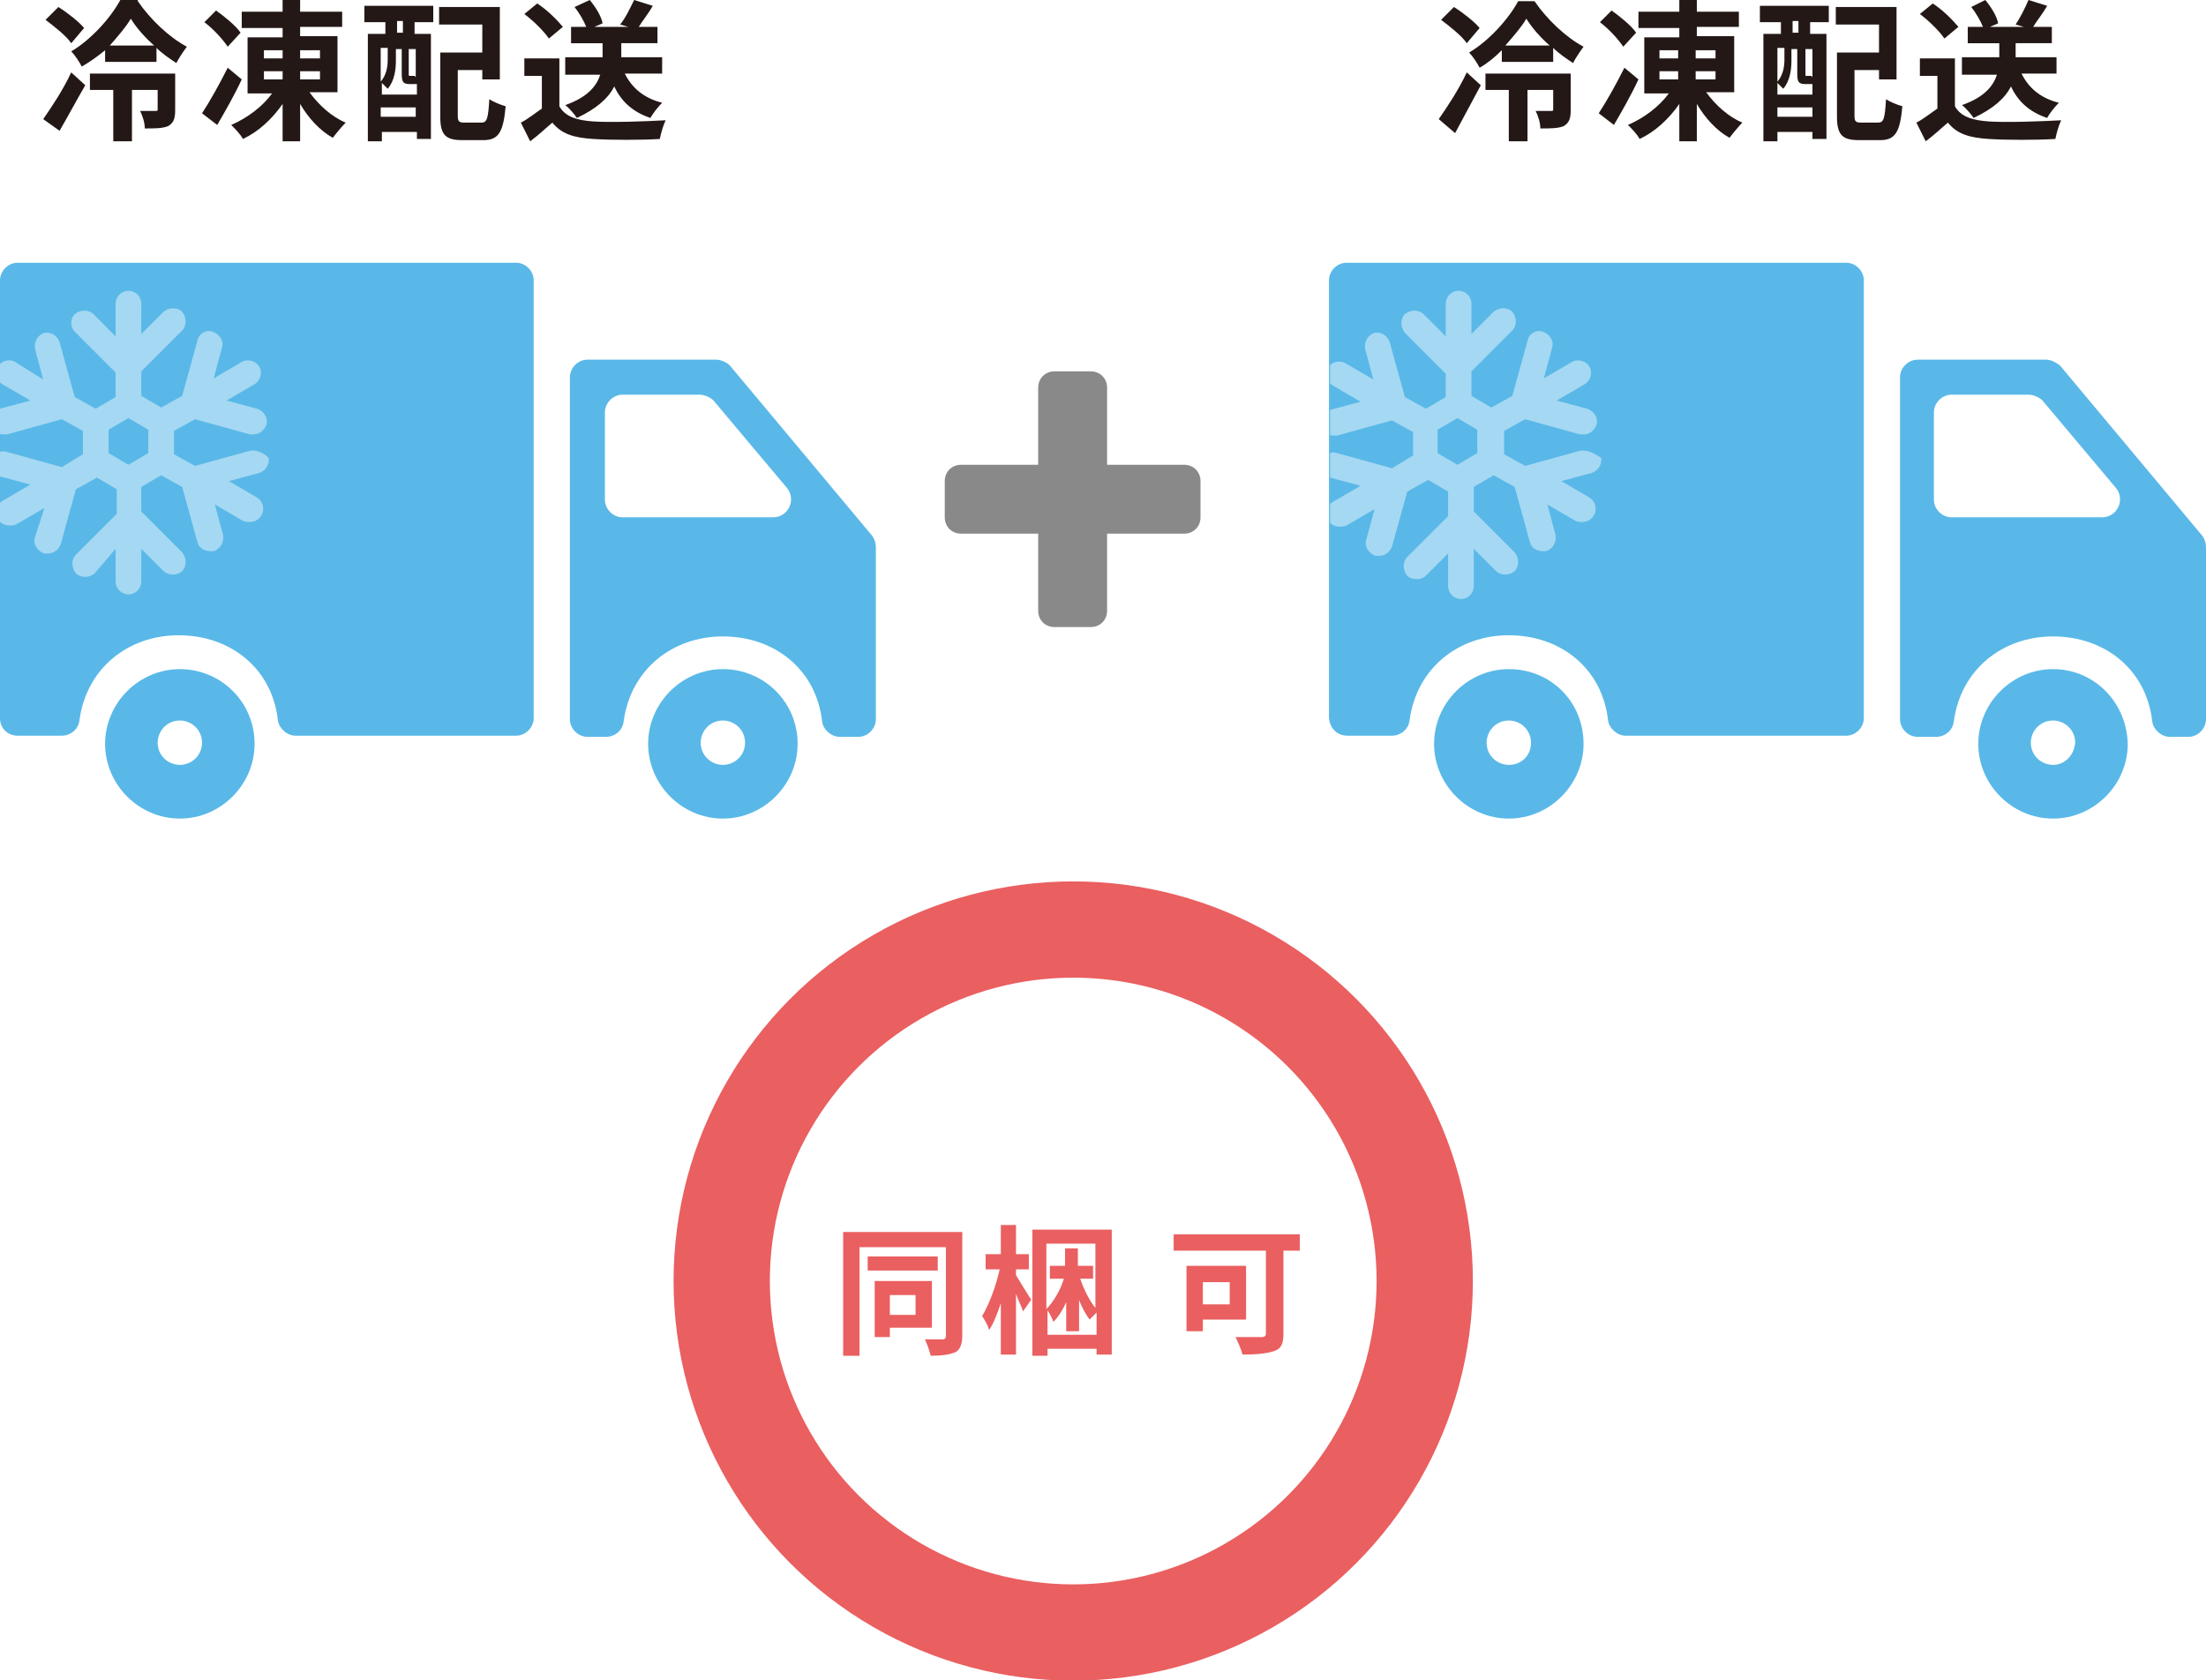
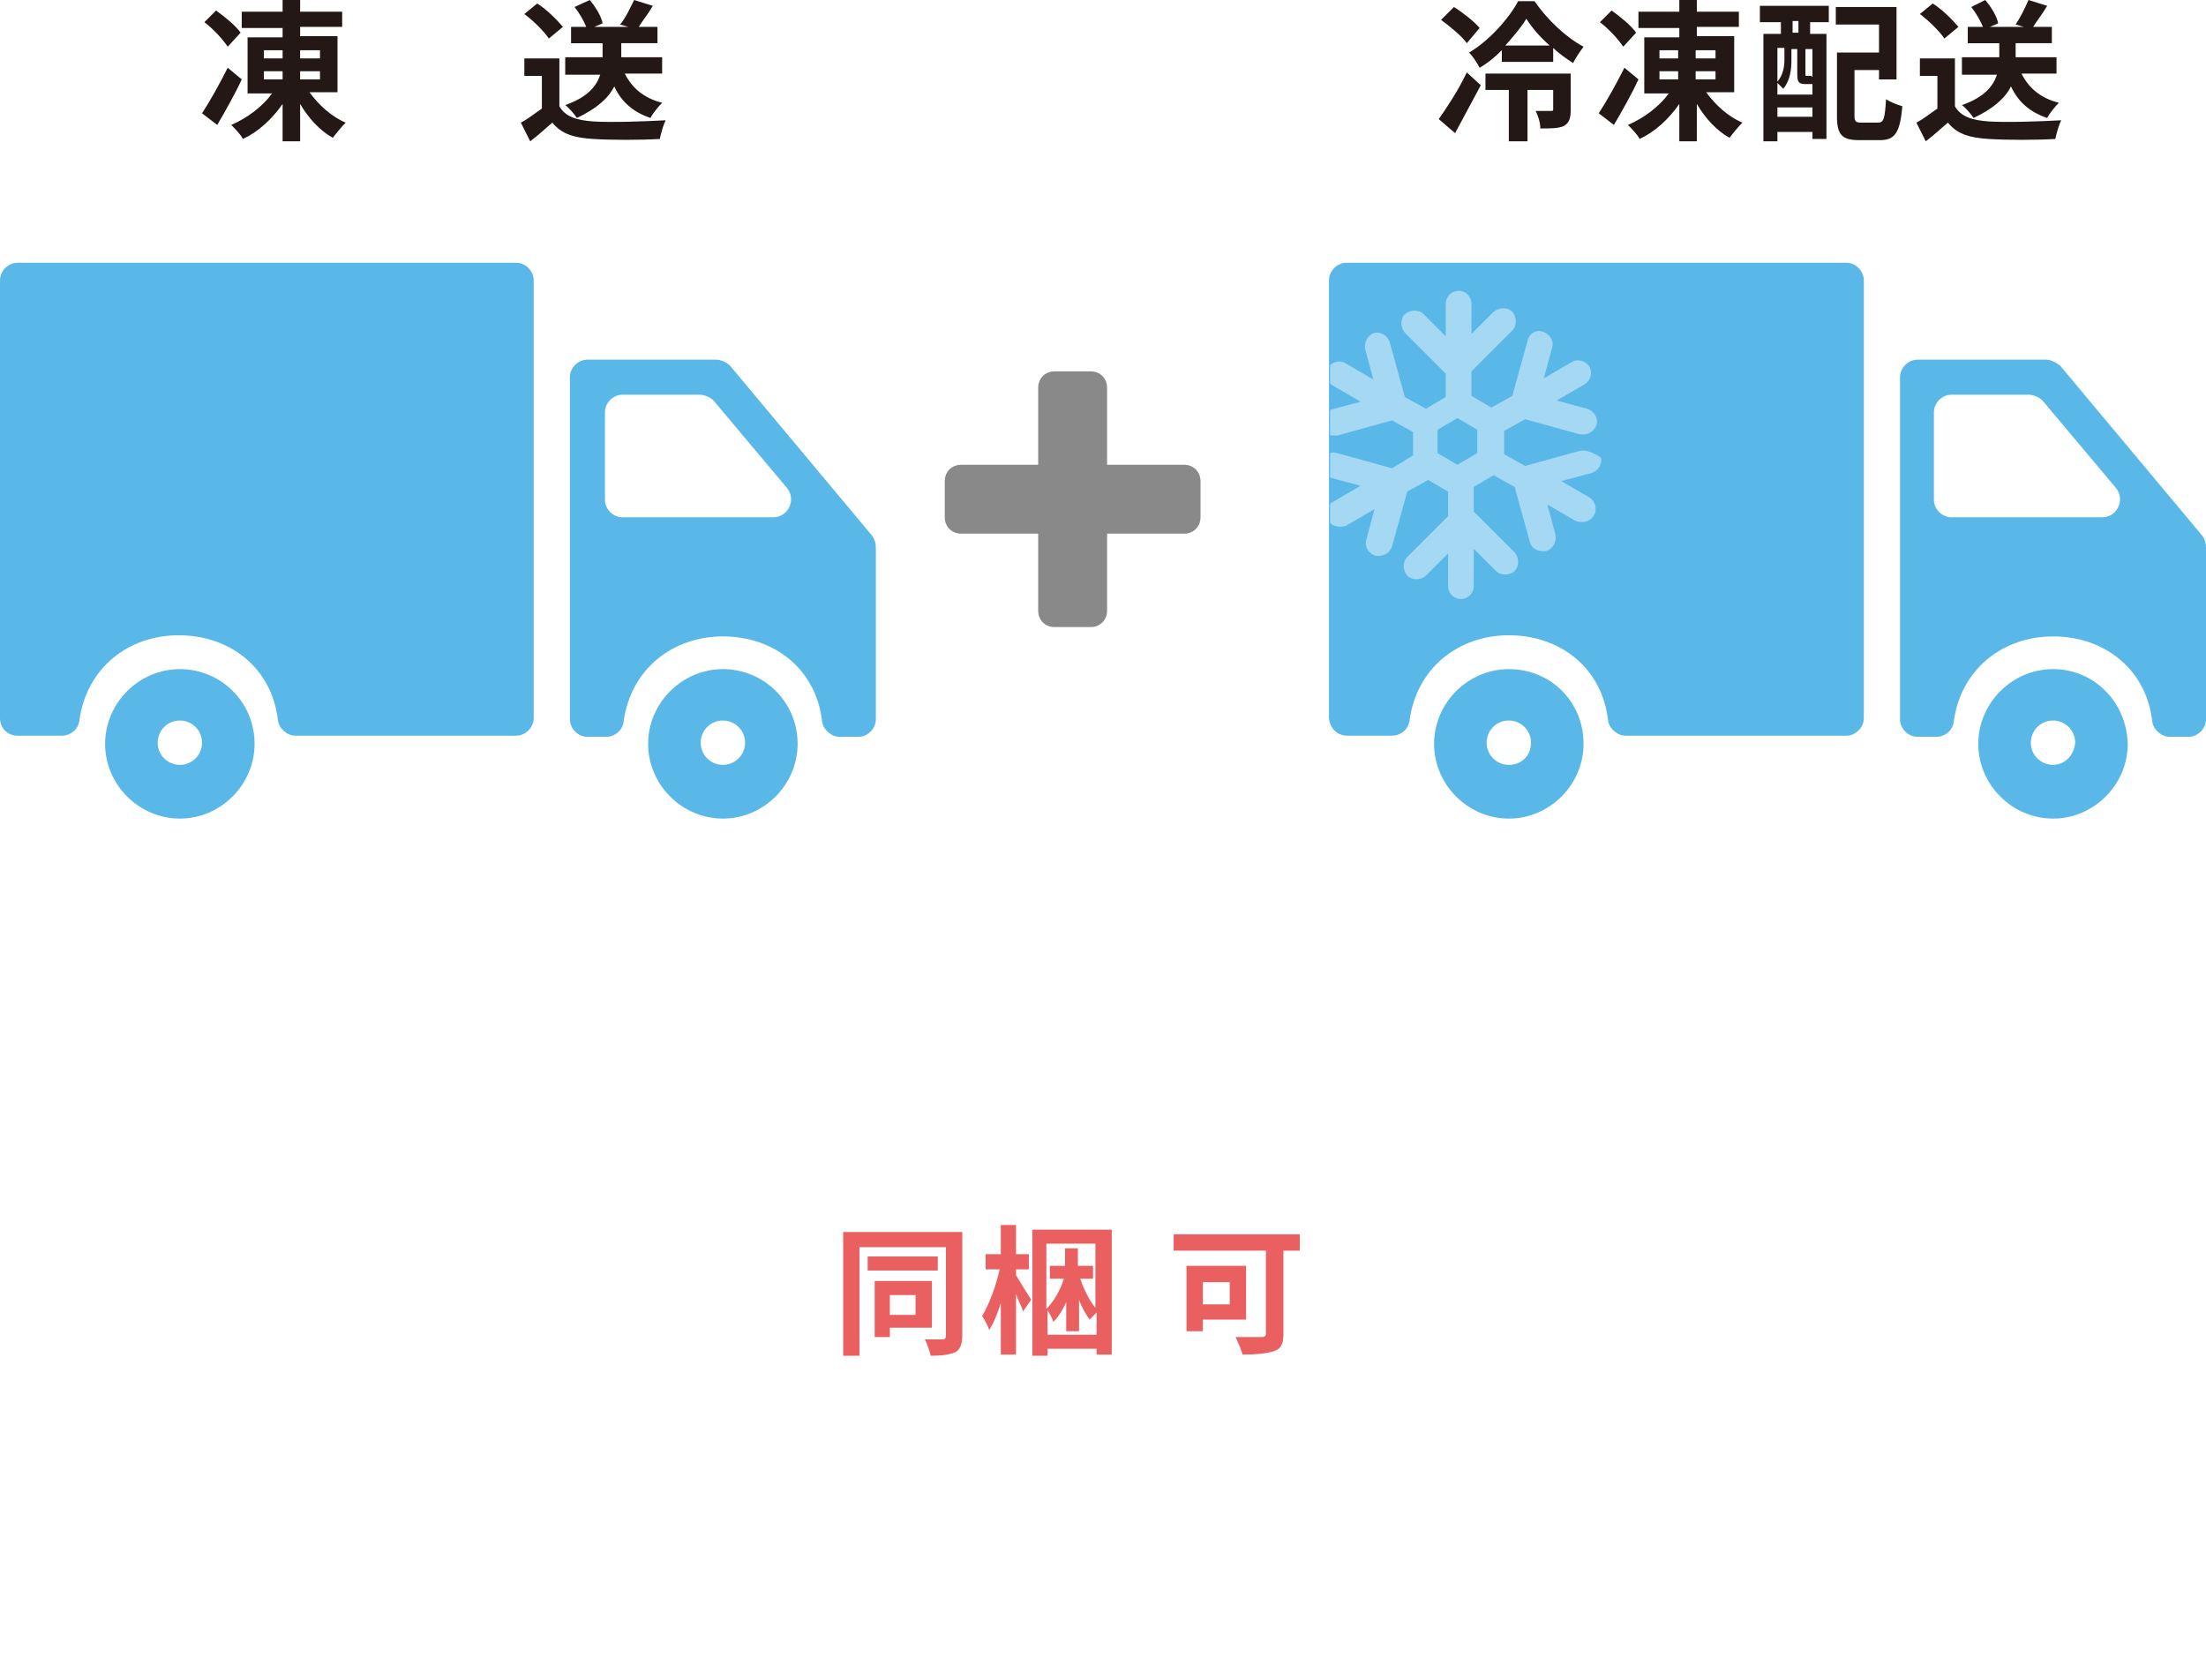
<svg xmlns="http://www.w3.org/2000/svg" xmlns:xlink="http://www.w3.org/1999/xlink" version="1.1" id="レイヤー_1" x="0px" y="0px" width="188.9px" height="143.9px" viewBox="0 0 188.9 143.9" style="enable-background:new 0 0 188.9 143.9;" xml:space="preserve">
  <style type="text/css">
	.st0{fill:#231815;}
	.st1{fill:#EA5F60;}
	.st2{fill:#59B8E8;}
	.st3{fill:#898989;}
	.st4{fill:none;stroke:#EA5F60;stroke-width:8.244;stroke-miterlimit:10;}
	.st5{clip-path:url(#SVGID_2_);}
	.st6{fill:#A5D8F2;}
	.st7{clip-path:url(#SVGID_4_);}
	.st8{display:none;}
	.st9{display:inline;}
	.st10{fill:#F8A12D;}
	.st11{display:inline;fill:none;stroke:#EA5F60;stroke-width:8.244;stroke-miterlimit:10;}
	.st12{display:inline;fill:none;stroke:#F8A12D;stroke-width:8.588;stroke-miterlimit:10;}
	.st13{fill:#F8427E;}
	.st14{fill:none;stroke:#FFFFFF;stroke-width:4.535;stroke-linecap:round;stroke-linejoin:round;stroke-miterlimit:10;}
	.st15{clip-path:url(#SVGID_6_);}
</style>
  <g>
    <g>
      <g>
-         <path class="st0" d="M3.7,10.2c0.7-1,1.7-2.5,2.4-4l1.2,1.1C6.6,8.5,5.8,10,5.1,11.2L3.7,10.2z M6.1,3.7c-0.4-0.6-1.4-1.4-2.2-2     L5,0.6c0.8,0.5,1.8,1.3,2.2,1.8L6.1,3.7z M11.8,0.1c1.1,1.6,2.7,3.1,4.2,3.9c-0.3,0.4-0.7,1-0.9,1.4c-0.6-0.4-1.2-0.8-1.7-1.3     v1.2H9v-1C8.4,4.8,7.7,5.3,7,5.7c-0.2-0.4-0.6-1-0.9-1.3c1.7-1,3.4-2.9,4.2-4.4H11.8z M15,9.4c0,0.7-0.1,1.1-0.6,1.4     c-0.5,0.2-1.1,0.2-2,0.2c0-0.5-0.2-1.1-0.4-1.5c0.5,0,1.1,0,1.3,0c0.2,0,0.2,0,0.2-0.2V7.7h-2.2v4.4H9.7V7.7h-2V6.3H15V9.4z      M13.2,3.9c-0.8-0.7-1.5-1.5-2-2.3c-0.4,0.7-1.1,1.5-1.8,2.3H13.2z" />
        <path class="st0" d="M20.7,6.8c-0.6,1.3-1.4,2.7-2.1,3.9l-1.3-1c0.6-0.9,1.5-2.5,2.2-3.9L20.7,6.8z M19.5,4     c-0.4-0.6-1.2-1.5-2-2.1l1-1c0.7,0.5,1.7,1.3,2.1,1.9L19.5,4z M26.5,7.9c0.8,1.1,1.9,2.1,3.1,2.6c-0.3,0.3-0.8,0.9-1.1,1.3     c-1.1-0.6-2.1-1.7-2.8-2.9v3.2h-1.5V8.9c-0.9,1.3-2.1,2.4-3.4,3c-0.2-0.4-0.7-0.9-1-1.2c1.4-0.6,2.7-1.6,3.5-2.7h-2.1V3.2h3V2.4     h-3.5V1h3.5V0h1.5v1h3.6v1.3h-3.6v0.8h3.2v4.8H26.5z M22.6,5h1.6V4.3h-1.6V5z M22.6,6.8h1.6V6.1h-1.6V6.8z M25.7,4.3V5h1.7V4.3     H25.7z M27.4,6.1h-1.7v0.7h1.7V6.1z" />
-         <path class="st0" d="M31.2,0.5h5.9v1.4h-1.6v1h1.4v9h-1.2v-0.6h-3v0.8h-1.2V2.9H33v-1h-1.8L31.2,0.5z M35.1,7.2     c-0.6,0-0.7-0.2-0.7-0.9V4.2h-0.5v1c0,0.7-0.1,1.7-0.7,2.4c-0.1-0.1-0.4-0.4-0.5-0.5v1h3V7.2c0,0-0.1,0-0.1,0H35.1z M32.6,4.2V7     c0.5-0.6,0.6-1.3,0.6-1.9v-1H32.6z M35.6,10V9.2h-3V10H35.6z M34.5,1.8H34v1h0.5V1.8z M35.6,4.2h-0.6v2.1c0,0.2,0,0.2,0.1,0.2     h0.2c0.1,0,0.1,0,0.2,0c0,0,0,0,0.1,0.1V4.2z M41.2,10.5c0.5,0,0.6-0.3,0.7-2c0.3,0.2,1,0.5,1.4,0.6c-0.2,2.2-0.6,2.9-1.9,2.9     h-1.8c-1.4,0-1.9-0.4-1.9-2V4.5h3.6V2.1h-3.7V0.6h5.2v6.2h-1.5V6h-2.1v3.9c0,0.5,0.1,0.6,0.6,0.6H41.2z" />
        <path class="st0" d="M47.9,9.1c0.5,0.9,1.5,1.2,2.9,1.3c1.5,0.1,4.4,0,6.2-0.1c-0.2,0.4-0.4,1.1-0.5,1.6c-1.6,0.1-4.2,0.1-5.7,0     c-1.6-0.1-2.7-0.4-3.5-1.4c-0.6,0.5-1.1,1-1.9,1.6l-0.8-1.6c0.6-0.3,1.2-0.8,1.8-1.2V6.5h-1.5V5h3V9.1z M47,3.3     c-0.4-0.6-1.3-1.5-2.1-2.1L46,0.3c0.8,0.5,1.7,1.4,2.2,2L47,3.3z M53.5,6.3c0.6,1.2,1.6,2.1,3.2,2.5c-0.3,0.3-0.8,0.9-1,1.3     c-1.5-0.5-2.5-1.4-3.1-2.7c-0.5,1-1.5,1.9-3.2,2.7c-0.2-0.3-0.7-0.9-1-1.1c2-0.7,2.7-1.7,3-2.6h-3V4.9h3.2V3.7h-2.7V2.3h1.3     c-0.2-0.5-0.6-1.2-1-1.7L50.5,0c0.5,0.6,1,1.4,1.1,2l-0.7,0.3h2.9l-0.7-0.2C53.6,1.5,54,0.6,54.3,0l1.6,0.5     c-0.4,0.7-0.9,1.3-1.2,1.8h1.6v1.4h-3.1v1.2h3.5v1.4H53.5z" />
      </g>
    </g>
    <g>
      <path class="st1" d="M82.4,114.4c0,0.7-0.2,1.2-0.6,1.4c-0.5,0.2-1.1,0.3-2.1,0.3c-0.1-0.4-0.3-1-0.5-1.4c0.6,0,1.3,0,1.5,0    c0.2,0,0.3-0.1,0.3-0.3v-7.6h-7.4v9.3h-1.4v-10.6h10.2V114.4z M80.3,108.8h-6v-1.2h6V108.8z M76.2,113.7v0.8h-1.3v-4.8h4.9v4H76.2    z M76.2,110.9v1.7h2.2v-1.7H76.2z" />
      <path class="st1" d="M87,109.2c0.3,0.5,1.1,1.8,1.3,2.1l-0.7,1c-0.1-0.4-0.4-0.9-0.6-1.5v5.2h-1.3v-4.4c-0.3,0.9-0.6,1.7-1,2.3    c-0.1-0.4-0.4-0.9-0.6-1.2c0.6-1,1.2-2.6,1.5-4h-1.2v-1.3h1.3v-2.5H87v2.5h1.1v1.3H87V109.2z M95.2,105.3V116h-1.3v-0.5h-4.2v0.6    h-1.3v-10.8H95.2z M89.6,106.5v5.6c0.6-0.6,1.2-1.6,1.5-2.6h-1.2v-1.1h1.3v-1.5h1.1v1.5h1.3v1.1h-1.1c0.3,0.9,0.8,1.9,1.3,2.5    v-5.5H89.6z M93.9,114.2v-1.8c-0.2,0.2-0.4,0.4-0.6,0.6c-0.3-0.4-0.7-1.1-0.9-1.7v2.7h-1.1v-2.5c-0.3,0.7-0.7,1.3-1.1,1.7    c-0.1-0.3-0.3-0.7-0.5-1v2.1H93.9z" />
      <path class="st1" d="M111.3,107.1h-1.4v7.1c0,0.9-0.2,1.3-0.8,1.5c-0.6,0.2-1.5,0.3-2.7,0.3c-0.1-0.4-0.4-1.1-0.6-1.5    c0.9,0,1.9,0,2.2,0c0.3,0,0.4-0.1,0.4-0.3v-7.1h-7.9v-1.4h10.8V107.1z M103,113.1v0.9h-1.4v-5.6h5.1v4.6H103z M103,109.8v1.9h2.3    v-1.9H103z" />
    </g>
    <g>
      <g>
        <path class="st0" d="M123.2,10.2c0.7-1,1.7-2.5,2.4-4l1.2,1.1c-0.7,1.3-1.5,2.8-2.2,4.1L123.2,10.2z M125.6,3.7     c-0.4-0.6-1.4-1.4-2.2-2l1.1-1.1c0.8,0.5,1.8,1.3,2.2,1.8L125.6,3.7z M131.4,0.1c1.1,1.6,2.7,3.1,4.2,3.9c-0.3,0.4-0.7,1-0.9,1.4     c-0.6-0.4-1.2-0.8-1.7-1.3v1.2h-4.4v-1c-0.6,0.6-1.2,1.1-1.9,1.5c-0.2-0.4-0.6-1-0.9-1.3c1.7-1,3.4-2.9,4.2-4.4H131.4z      M134.5,9.4c0,0.7-0.1,1.1-0.6,1.4c-0.5,0.2-1.1,0.2-2,0.2c0-0.5-0.2-1.1-0.4-1.5c0.5,0,1.1,0,1.3,0c0.2,0,0.2,0,0.2-0.2V7.7     h-2.2v4.4h-1.6V7.7h-2V6.3h7.3V9.4z M132.7,3.9c-0.8-0.7-1.5-1.5-2-2.3c-0.4,0.7-1.1,1.5-1.8,2.3H132.7z" />
        <path class="st0" d="M140.3,6.8c-0.6,1.3-1.4,2.7-2.1,3.9l-1.3-1c0.6-0.9,1.5-2.5,2.2-3.9L140.3,6.8z M139,4     c-0.4-0.6-1.2-1.5-2-2.1l1-1c0.7,0.5,1.7,1.3,2.1,1.9L139,4z M146.1,7.9c0.8,1.1,1.9,2.1,3.1,2.6c-0.3,0.3-0.8,0.9-1.1,1.3     c-1.1-0.6-2.1-1.7-2.8-2.9v3.2h-1.5V8.9c-0.9,1.3-2.1,2.4-3.4,3c-0.2-0.4-0.7-0.9-1-1.2c1.4-0.6,2.7-1.6,3.5-2.7h-2.1V3.2h3V2.4     h-3.5V1h3.5V0h1.5v1h3.6v1.3h-3.6v0.8h3.2v4.8H146.1z M142.1,5h1.6V4.3h-1.6V5z M142.1,6.8h1.6V6.1h-1.6V6.8z M145.2,4.3V5h1.7     V4.3H145.2z M146.9,6.1h-1.7v0.7h1.7V6.1z" />
        <path class="st0" d="M150.7,0.5h5.9v1.4H155v1h1.4v9h-1.2v-0.6h-3v0.8H151V2.9h1.5v-1h-1.8L150.7,0.5z M154.6,7.2     c-0.6,0-0.7-0.2-0.7-0.9V4.2h-0.5v1c0,0.7-0.1,1.7-0.7,2.4c-0.1-0.1-0.4-0.4-0.5-0.5v1h3V7.2c0,0-0.1,0-0.1,0H154.6z M152.2,4.2     V7c0.5-0.6,0.6-1.3,0.6-1.9v-1H152.2z M155.2,10V9.2h-3V10H155.2z M154,1.8h-0.5v1h0.5V1.8z M155.2,4.2h-0.6v2.1     c0,0.2,0,0.2,0.1,0.2h0.2c0.1,0,0.1,0,0.2,0c0,0,0,0,0.1,0.1V4.2z M160.8,10.5c0.5,0,0.6-0.3,0.7-2c0.3,0.2,1,0.5,1.4,0.6     c-0.2,2.2-0.6,2.9-1.9,2.9h-1.8c-1.4,0-1.9-0.4-1.9-2V4.5h3.6V2.1h-3.7V0.6h5.2v6.2h-1.5V6h-2.1v3.9c0,0.5,0.1,0.6,0.6,0.6H160.8     z" />
        <path class="st0" d="M167.4,9.1c0.5,0.9,1.5,1.2,2.9,1.3c1.5,0.1,4.4,0,6.2-0.1c-0.2,0.4-0.4,1.1-0.5,1.6c-1.6,0.1-4.2,0.1-5.7,0     c-1.6-0.1-2.7-0.4-3.5-1.4c-0.6,0.5-1.1,1-1.9,1.6l-0.8-1.6c0.6-0.3,1.2-0.8,1.8-1.2V6.5h-1.5V5h3V9.1z M166.5,3.3     c-0.4-0.6-1.3-1.5-2.1-2.1l1.1-0.9c0.8,0.5,1.7,1.4,2.2,2L166.5,3.3z M173.1,6.3c0.6,1.2,1.6,2.1,3.2,2.5c-0.3,0.3-0.8,0.9-1,1.3     c-1.5-0.5-2.5-1.4-3.1-2.7c-0.5,1-1.5,1.9-3.2,2.7c-0.2-0.3-0.7-0.9-1-1.1c2-0.7,2.7-1.7,3-2.6h-3V4.9h3.2V3.7h-2.7V2.3h1.3     c-0.2-0.5-0.6-1.2-1-1.7L170,0c0.5,0.6,1,1.4,1.1,2l-0.7,0.3h2.9l-0.7-0.2c0.4-0.6,0.8-1.4,1.1-2.1l1.6,0.5     c-0.4,0.7-0.9,1.3-1.2,1.8h1.6v1.4h-3.1v1.2h3.5v1.4H173.1z" />
      </g>
    </g>
    <g>
      <path class="st2" d="M61.9,57.3c-3.5,0-6.4,2.9-6.4,6.4c0,3.5,2.9,6.4,6.4,6.4c3.5,0,6.4-2.9,6.4-6.4    C68.3,60.1,65.4,57.3,61.9,57.3L61.9,57.3z M61.9,65.5c-1,0-1.9-0.8-1.9-1.9c0-1,0.8-1.9,1.9-1.9c1,0,1.9,0.8,1.9,1.9    C63.8,64.7,62.9,65.5,61.9,65.5L61.9,65.5z M61.9,65.5" />
      <path class="st2" d="M61.3,30.8h-11c-0.8,0-1.5,0.7-1.5,1.5v29.3c0,0.8,0.7,1.5,1.5,1.5h1.6c0.7,0,1.4-0.5,1.5-1.3    c0.6-4.5,4.2-7.3,8.5-7.3c4.4,0,8,2.8,8.5,7.3c0.1,0.7,0.8,1.3,1.5,1.3h1.6c0.8,0,1.5-0.7,1.5-1.5V46.9c0-0.4-0.1-0.7-0.3-1    L62.5,31.3C62.2,31,61.7,30.8,61.3,30.8L61.3,30.8z M51.8,42.8v-7.5c0-0.8,0.7-1.5,1.5-1.5h6.6c0.4,0,0.9,0.2,1.2,0.5l6.3,7.5    c0.8,1,0.1,2.5-1.2,2.5H53.3C52.5,44.3,51.8,43.6,51.8,42.8L51.8,42.8z" />
      <path class="st2" d="M1.5,63h3.8c0.7,0,1.4-0.5,1.5-1.3c0.6-4.5,4.2-7.3,8.5-7.3c4.4,0,8,2.8,8.5,7.3c0.1,0.7,0.8,1.3,1.5,1.3    h18.9c0.8,0,1.5-0.7,1.5-1.5V24c0-0.8-0.7-1.5-1.5-1.5H1.5C0.7,22.5,0,23.2,0,24v37.5C0,62.4,0.7,63,1.5,63L1.5,63z M1.5,63" />
      <path class="st2" d="M15.4,57.3c-3.5,0-6.4,2.9-6.4,6.4c0,3.5,2.9,6.4,6.4,6.4c3.5,0,6.4-2.9,6.4-6.4    C21.8,60.1,18.9,57.3,15.4,57.3L15.4,57.3z M15.4,65.5c-1,0-1.9-0.8-1.9-1.9c0-1,0.8-1.9,1.9-1.9c1,0,1.9,0.8,1.9,1.9    C17.3,64.7,16.4,65.5,15.4,65.5L15.4,65.5z M15.4,65.5" />
    </g>
    <g>
      <path class="st2" d="M175.8,57.3c-3.5,0-6.4,2.9-6.4,6.4c0,3.5,2.9,6.4,6.4,6.4c3.5,0,6.4-2.9,6.4-6.4    C182.1,60.1,179.3,57.3,175.8,57.3L175.8,57.3z M175.8,65.5c-1,0-1.9-0.8-1.9-1.9c0-1,0.8-1.9,1.9-1.9c1,0,1.9,0.8,1.9,1.9    C177.6,64.7,176.8,65.5,175.8,65.5L175.8,65.5z M175.8,65.5" />
      <path class="st2" d="M175.2,30.8h-11c-0.8,0-1.5,0.7-1.5,1.5v29.3c0,0.8,0.7,1.5,1.5,1.5h1.6c0.7,0,1.4-0.5,1.5-1.3    c0.6-4.5,4.2-7.3,8.5-7.3c4.4,0,8,2.8,8.5,7.3c0.1,0.7,0.8,1.3,1.5,1.3h1.6c0.8,0,1.5-0.7,1.5-1.5V46.9c0-0.4-0.1-0.7-0.3-1    l-12.2-14.6C176,31,175.6,30.8,175.2,30.8L175.2,30.8z M165.6,42.8v-7.5c0-0.8,0.7-1.5,1.5-1.5h6.6c0.4,0,0.9,0.2,1.2,0.5l6.3,7.5    c0.8,1,0.1,2.5-1.2,2.5h-12.9C166.3,44.3,165.6,43.6,165.6,42.8L165.6,42.8z" />
      <path class="st2" d="M115.4,63h3.8c0.7,0,1.4-0.5,1.5-1.3c0.6-4.5,4.2-7.3,8.5-7.3c4.4,0,8,2.8,8.5,7.3c0.1,0.7,0.8,1.3,1.5,1.3    h18.9c0.8,0,1.5-0.7,1.5-1.5V24c0-0.8-0.7-1.5-1.5-1.5h-42.8c-0.8,0-1.5,0.7-1.5,1.5v37.5C113.9,62.4,114.5,63,115.4,63L115.4,63z     M115.4,63" />
      <path class="st2" d="M129.2,57.3c-3.5,0-6.4,2.9-6.4,6.4c0,3.5,2.9,6.4,6.4,6.4c3.5,0,6.4-2.9,6.4-6.4    C135.6,60.1,132.8,57.3,129.2,57.3L129.2,57.3z M129.2,65.5c-1,0-1.9-0.8-1.9-1.9c0-1,0.8-1.9,1.9-1.9c1,0,1.9,0.8,1.9,1.9    C131.1,64.7,130.3,65.5,129.2,65.5L129.2,65.5z M129.2,65.5" />
    </g>
    <g>
      <g>
        <path class="st3" d="M102.8,44.3c0,0.8-0.6,1.4-1.4,1.4H82.3c-0.8,0-1.4-0.6-1.4-1.4v-3.1c0-0.8,0.6-1.4,1.4-1.4h19.1     c0.8,0,1.4,0.6,1.4,1.4V44.3z" />
      </g>
      <g>
        <path class="st3" d="M93.4,31.8c0.8,0,1.4,0.6,1.4,1.4v19.1c0,0.8-0.6,1.4-1.4,1.4h-3.1c-0.8,0-1.4-0.6-1.4-1.4V33.2     c0-0.8,0.6-1.4,1.4-1.4H93.4z" />
      </g>
    </g>
-     <circle class="st4" cx="91.9" cy="109.7" r="30.1" />
    <g>
      <defs>
-         <rect id="SVGID_1_" y="22.5" width="27.2" height="31.5" />
-       </defs>
+         </defs>
      <clipPath id="SVGID_2_">
        <use xlink:href="#SVGID_1_" style="overflow:visible;" />
      </clipPath>
      <g class="st5">
        <path class="st6" d="M21.4,38.6l-4.7,1.3l-1.8-1v-2l1.8-1l4.7,1.3c0.1,0,0.2,0,0.3,0c0.5,0,0.9-0.3,1.1-0.8     c0.2-0.6-0.2-1.2-0.8-1.4l-2.6-0.7l2.4-1.4c0.5-0.3,0.7-1,0.4-1.5c-0.3-0.5-1-0.7-1.5-0.4l-2.4,1.4l0.7-2.6     c0.2-0.6-0.2-1.2-0.8-1.4c-0.6-0.2-1.2,0.2-1.3,0.8l-1.3,4.7l-1.8,1l-1.7-1v-2.1l3.5-3.5c0.4-0.4,0.4-1.1,0-1.6     c-0.4-0.4-1.1-0.4-1.6,0l-1.9,1.9V26c0-0.6-0.5-1.1-1.1-1.1c-0.6,0-1.1,0.5-1.1,1.1v2.8L8,26.9c-0.4-0.4-1.1-0.4-1.6,0     C6,27.3,6,28,6.4,28.4l3.5,3.5V34l-1.7,1l-1.8-1l-1.3-4.7c-0.2-0.6-0.8-0.9-1.3-0.8c-0.6,0.2-0.9,0.8-0.8,1.4l0.7,2.6L1.3,31     c-0.5-0.3-1.2-0.1-1.5,0.4c-0.3,0.5-0.1,1.2,0.4,1.5l2.4,1.4L0,35c-0.6,0.2-0.9,0.8-0.8,1.4c0.1,0.5,0.6,0.8,1.1,0.8     c0.1,0,0.2,0,0.3,0l4.7-1.3l1.8,1l0,2l-1.8,1.1l-4.7-1.3c-0.6-0.2-1.2,0.2-1.4,0.8C-1,40-0.6,40.6,0,40.8l2.6,0.7l-2.4,1.4     c-0.5,0.3-0.7,1-0.4,1.5c0.2,0.4,0.6,0.6,1,0.6c0.2,0,0.4,0,0.6-0.1l2.4-1.4L3,46c-0.2,0.6,0.2,1.2,0.8,1.4c0.1,0,0.2,0,0.3,0     c0.5,0,0.9-0.3,1.1-0.8l1.3-4.7l1.8-1l1.7,1v2.1l-3.5,3.5c-0.4,0.4-0.4,1.1,0,1.6c0.2,0.2,0.5,0.3,0.8,0.3c0.3,0,0.6-0.1,0.8-0.3     L9.9,47v2.8c0,0.6,0.5,1.1,1.1,1.1c0.6,0,1.1-0.5,1.1-1.1V47l1.9,1.9c0.2,0.2,0.5,0.3,0.8,0.3c0.3,0,0.6-0.1,0.8-0.3     c0.4-0.4,0.4-1.1,0-1.6l-3.5-3.5v-2.1l1.7-1l1.8,1l1.3,4.7c0.1,0.5,0.6,0.8,1.1,0.8c0.1,0,0.2,0,0.3,0c0.6-0.2,0.9-0.8,0.8-1.4     l-0.7-2.6l2.4,1.4c0.2,0.1,0.4,0.1,0.6,0.1c0.4,0,0.8-0.2,1-0.6c0.3-0.5,0.1-1.2-0.4-1.5l-2.4-1.4l2.6-0.7     c0.6-0.2,0.9-0.8,0.8-1.3C22.6,38.8,22,38.5,21.4,38.6L21.4,38.6z M12.7,38.8l-1.7,1l-1.7-1l0-2l1.7-1l1.7,1V38.8z M12.7,38.8" />
      </g>
    </g>
    <g>
      <defs>
        <rect id="SVGID_3_" x="113.9" y="22.5" width="27.2" height="31.5" />
      </defs>
      <clipPath id="SVGID_4_">
        <use xlink:href="#SVGID_3_" style="overflow:visible;" />
      </clipPath>
      <g class="st7">
        <path class="st6" d="M135.3,38.6l-4.7,1.3l-1.8-1v-2l1.8-1l4.7,1.3c0.1,0,0.2,0,0.3,0c0.5,0,0.9-0.3,1.1-0.8     c0.2-0.6-0.2-1.2-0.8-1.4l-2.6-0.7l2.4-1.4c0.5-0.3,0.7-1,0.4-1.5c-0.3-0.5-1-0.7-1.5-0.4l-2.4,1.4l0.7-2.6     c0.2-0.6-0.2-1.2-0.8-1.4c-0.6-0.2-1.2,0.2-1.3,0.8l-1.3,4.7l-1.8,1l-1.7-1v-2.1l3.5-3.5c0.4-0.4,0.4-1.1,0-1.6     c-0.4-0.4-1.1-0.4-1.6,0l-1.9,1.9V26c0-0.6-0.5-1.1-1.1-1.1c-0.6,0-1.1,0.5-1.1,1.1v2.8l-1.9-1.9c-0.4-0.4-1.1-0.4-1.6,0     c-0.4,0.4-0.4,1.1,0,1.6l3.5,3.5V34l-1.7,1l-1.8-1l-1.3-4.7c-0.2-0.6-0.8-0.9-1.3-0.8c-0.6,0.2-0.9,0.8-0.8,1.4l0.7,2.6l-2.4-1.4     c-0.5-0.3-1.2-0.1-1.5,0.4c-0.3,0.5-0.1,1.2,0.4,1.5l2.4,1.4l-2.6,0.7c-0.6,0.2-0.9,0.8-0.8,1.4c0.1,0.5,0.6,0.8,1.1,0.8     c0.1,0,0.2,0,0.3,0l4.7-1.3l1.8,1l0,2l-1.8,1.1l-4.7-1.3c-0.6-0.2-1.2,0.2-1.4,0.8c-0.2,0.6,0.2,1.2,0.8,1.3l2.6,0.7l-2.4,1.4     c-0.5,0.3-0.7,1-0.4,1.5c0.2,0.4,0.6,0.6,1,0.6c0.2,0,0.4,0,0.6-0.1l2.4-1.4l-0.7,2.6c-0.2,0.6,0.2,1.2,0.8,1.4     c0.1,0,0.2,0,0.3,0c0.5,0,0.9-0.3,1.1-0.8l1.3-4.7l1.8-1l1.7,1v2.1l-3.5,3.5c-0.4,0.4-0.4,1.1,0,1.6c0.2,0.2,0.5,0.3,0.8,0.3     c0.3,0,0.6-0.1,0.8-0.3l1.9-1.9v2.8c0,0.6,0.5,1.1,1.1,1.1c0.6,0,1.1-0.5,1.1-1.1V47l1.9,1.9c0.2,0.2,0.5,0.3,0.8,0.3     c0.3,0,0.6-0.1,0.8-0.3c0.4-0.4,0.4-1.1,0-1.6l-3.5-3.5v-2.1l1.7-1l1.8,1l1.3,4.7c0.1,0.5,0.6,0.8,1.1,0.8c0.1,0,0.2,0,0.3,0     c0.6-0.2,0.9-0.8,0.8-1.4l-0.7-2.6l2.4,1.4c0.2,0.1,0.4,0.1,0.6,0.1c0.4,0,0.8-0.2,1-0.6c0.3-0.5,0.1-1.2-0.4-1.5l-2.4-1.4     l2.6-0.7c0.6-0.2,0.9-0.8,0.8-1.3C136.5,38.8,135.9,38.5,135.3,38.6L135.3,38.6z M126.5,38.8l-1.7,1l-1.7-1l0-2l1.7-1l1.7,1V38.8     z M126.5,38.8" />
      </g>
    </g>
  </g>
  <g class="st8">
    <g class="st9">
      <g>
        <path class="st0" d="M15.4,1.8v3.1h-1.5V3.1H5.8v1.8H4.3V1.8H6C5.8,1.4,5.6,1,5.3,0.6l1.4-0.6c0.4,0.4,0.8,1,0.9,1.4L7,1.8H9V0     h1.6v1.8h2l-0.7-0.3c0.3-0.4,0.7-1,0.9-1.4l1.7,0.5c-0.4,0.5-0.7,0.9-1.1,1.2H15.4z M14.7,10.2c0,0.7-0.1,1.1-0.7,1.3     c-0.5,0.2-1.2,0.2-2.1,0.2c-0.1-0.4-0.3-1-0.5-1.4c0.6,0,1.3,0,1.5,0c0.2,0,0.3-0.1,0.3-0.2V8.9h-2.3v3.3H9.2V8.9H6.7v2.7H5.1     V7.5h4V6.7H6.4v-3h6.9v3h-2.5v0.8h3.9V10.2z M7.9,5.6h3.9V4.8H7.9V5.6z" />
        <path class="st0" d="M19.8,6.2c-0.5-0.4-1.6-1-2.4-1.4l0.8-1.1C19,4,20.1,4.5,20.6,5L19.8,6.2z M21,7.8c-0.6,1.4-1.3,2.8-2,4.1     L17.6,11c0.6-1,1.5-2.6,2.2-4.1L21,7.8z M20.6,2.7C20,2.3,19,1.7,18.2,1.3L19,0.2c0.8,0.3,1.9,0.9,2.4,1.3L20.6,2.7z M29.6,10.4     v1.3h-9v-1.3h1V6.5h7.3v3.9H29.6z M28.4,5.7h-6.5V0.5h6.5V5.7z M22.9,10.4h0.7V7.8h-0.7V10.4z M26.9,1.8h-3.5v0.8h3.5V1.8z      M26.9,3.7h-3.5v0.8h3.5V3.7z M24.7,7.8v2.6h0.7V7.8H24.7z M26.6,7.8v2.6h0.8V7.8H26.6z" />
        <path class="st0" d="M31.2,0.5h5.9v1.4h-1.6v1h1.4v9h-1.2v-0.6h-3v0.8h-1.2V2.9H33v-1h-1.8L31.2,0.5z M35.1,7.2     c-0.6,0-0.7-0.2-0.7-0.9V4.2h-0.5v1c0,0.7-0.1,1.7-0.7,2.4c-0.1-0.1-0.4-0.4-0.5-0.5v1h3V7.2c0,0-0.1,0-0.1,0H35.1z M32.6,4.2V7     c0.5-0.6,0.6-1.3,0.6-1.9v-1H32.6z M35.6,10.1V9.2h-3v0.9H35.6z M34.5,1.8H34v1h0.5V1.8z M35.6,4.2h-0.6v2.1c0,0.2,0,0.2,0.1,0.2     h0.2c0.1,0,0.1,0,0.2,0c0,0,0,0,0.1,0.1V4.2z M41.2,10.5c0.5,0,0.6-0.3,0.7-2c0.3,0.2,1,0.5,1.4,0.6c-0.2,2.2-0.6,2.9-1.9,2.9     h-1.8c-1.4,0-1.9-0.4-1.9-2V4.5h3.6V2.1h-3.7V0.6h5.2v6.2h-1.5V6h-2.1v3.9c0,0.5,0.1,0.6,0.6,0.6H41.2z" />
        <path class="st0" d="M47.9,9.1c0.5,0.9,1.5,1.2,2.9,1.3c1.5,0.1,4.4,0,6.2-0.1c-0.2,0.4-0.4,1.1-0.5,1.6c-1.6,0.1-4.2,0.1-5.7,0     c-1.6-0.1-2.7-0.4-3.5-1.4c-0.6,0.5-1.1,1-1.9,1.6l-0.8-1.6c0.6-0.3,1.2-0.8,1.8-1.2V6.5h-1.5V5.1h3V9.1z M47,3.3     c-0.4-0.6-1.3-1.5-2.1-2.1L46,0.3c0.8,0.5,1.7,1.4,2.2,2L47,3.3z M53.5,6.3c0.6,1.2,1.6,2.1,3.2,2.5c-0.3,0.3-0.8,0.9-1,1.3     c-1.5-0.5-2.5-1.4-3.1-2.7c-0.5,1-1.5,1.9-3.2,2.7c-0.2-0.3-0.7-0.9-1-1.1c2-0.7,2.7-1.7,3-2.6h-3V4.9h3.2V3.7h-2.7V2.3h1.3     c-0.2-0.5-0.6-1.2-1-1.7L50.5,0c0.5,0.6,1,1.4,1.1,2l-0.7,0.3h2.9l-0.7-0.2C53.6,1.5,54,0.6,54.3,0l1.6,0.5     c-0.4,0.7-0.9,1.3-1.2,1.8h1.6v1.4h-3.1v1.2h3.5v1.4H53.5z" />
      </g>
    </g>
    <g class="st9">
      <path class="st1" d="M82.4,114.4c0,0.7-0.2,1.2-0.6,1.4c-0.5,0.2-1.1,0.3-2.1,0.3c-0.1-0.4-0.3-1-0.5-1.4c0.6,0,1.3,0,1.5,0    c0.2,0,0.3-0.1,0.3-0.3v-7.6h-7.4v9.3h-1.4v-10.6h10.2V114.4z M80.3,108.8h-6v-1.2h6V108.8z M76.2,113.7v0.8h-1.3v-4.8h4.9v4H76.2    z M76.2,110.9v1.7h2.2v-1.7H76.2z" />
      <path class="st1" d="M87,109.2c0.3,0.5,1.1,1.8,1.3,2.1l-0.7,1c-0.1-0.4-0.4-0.9-0.6-1.5v5.2h-1.3v-4.4c-0.3,0.9-0.6,1.7-1,2.3    c-0.1-0.4-0.4-0.9-0.6-1.2c0.6-1,1.2-2.6,1.5-4h-1.2v-1.3h1.3v-2.5H87v2.5h1.1v1.3H87V109.2z M95.2,105.3V116h-1.3v-0.5h-4.2v0.6    h-1.3v-10.8H95.2z M89.6,106.5v5.6c0.6-0.6,1.2-1.6,1.5-2.6h-1.2v-1.1h1.3v-1.5h1.1v1.5h1.3v1.1h-1.1c0.3,0.9,0.8,1.9,1.3,2.5    v-5.5H89.6z M93.9,114.3v-1.8c-0.2,0.2-0.4,0.4-0.6,0.6c-0.3-0.4-0.7-1.1-0.9-1.7v2.7h-1.1v-2.5c-0.3,0.7-0.7,1.3-1.1,1.7    c-0.1-0.3-0.3-0.7-0.5-1v2.1H93.9z" />
      <path class="st1" d="M111.3,107.1h-1.4v7.1c0,0.9-0.2,1.3-0.8,1.5c-0.6,0.2-1.5,0.3-2.7,0.3c-0.1-0.4-0.4-1.1-0.6-1.5    c0.9,0,1.9,0,2.2,0c0.3,0,0.4-0.1,0.4-0.3v-7.1h-7.9v-1.4h10.8V107.1z M103,113.1v0.9h-1.4v-5.6h5.1v4.6H103z M103,109.8v1.9h2.3    v-1.9H103z" />
    </g>
    <g class="st9">
      <g>
        <path class="st0" d="M135,1.8v3.1h-1.5V3.1h-8.1v1.8h-1.5V1.8h1.8c-0.2-0.4-0.5-0.8-0.7-1.1l1.4-0.6c0.4,0.4,0.8,1,0.9,1.4     l-0.7,0.3h2.1V0h1.6v1.8h2l-0.7-0.3c0.3-0.4,0.7-1,0.9-1.4l1.7,0.5c-0.4,0.5-0.7,0.9-1.1,1.2H135z M134.2,10.2     c0,0.7-0.1,1.1-0.7,1.3c-0.5,0.2-1.2,0.2-2.1,0.2c-0.1-0.4-0.3-1-0.5-1.4c0.6,0,1.3,0,1.5,0c0.2,0,0.3-0.1,0.3-0.2V8.9h-2.3v3.3     h-1.6V8.9h-2.4v2.7h-1.6V7.5h4V6.7h-2.8v-3h6.9v3h-2.5v0.8h3.9V10.2z M127.4,5.6h3.9V4.8h-3.9V5.6z" />
-         <path class="st0" d="M139.3,6.2c-0.5-0.4-1.6-1-2.4-1.4l0.8-1.1c0.8,0.3,1.9,0.9,2.5,1.3L139.3,6.2z M140.5,7.8     c-0.6,1.4-1.3,2.8-2,4.1l-1.3-0.9c0.6-1,1.5-2.6,2.2-4.1L140.5,7.8z M140.1,2.7c-0.5-0.5-1.6-1.1-2.4-1.5l0.8-1.1     c0.8,0.3,1.9,0.9,2.4,1.3L140.1,2.7z M149.1,10.4v1.3h-9v-1.3h1V6.5h7.3v3.9H149.1z M147.9,5.7h-6.5V0.5h6.5V5.7z M142.4,10.4     h0.7V7.8h-0.7V10.4z M146.4,1.8h-3.5v0.8h3.5V1.8z M146.4,3.7h-3.5v0.8h3.5V3.7z M144.3,7.8v2.6h0.7V7.8H144.3z M146.2,7.8v2.6     h0.8V7.8H146.2z" />
+         <path class="st0" d="M139.3,6.2c-0.5-0.4-1.6-1-2.4-1.4l0.8-1.1c0.8,0.3,1.9,0.9,2.5,1.3L139.3,6.2z M140.5,7.8     c-0.6,1.4-1.3,2.8-2,4.1l-1.3-0.9c0.6-1,1.5-2.6,2.2-4.1L140.5,7.8z M140.1,2.7c-0.5-0.5-1.6-1.1-2.4-1.5l0.8-1.1     c0.8,0.3,1.9,0.9,2.4,1.3L140.1,2.7z M149.1,10.4v1.3h-9v-1.3h1V6.5h7.3v3.9H149.1z M147.9,5.7h-6.5V0.5h6.5V5.7z M142.4,10.4     h0.7h-0.7V10.4z M146.4,1.8h-3.5v0.8h3.5V1.8z M146.4,3.7h-3.5v0.8h3.5V3.7z M144.3,7.8v2.6h0.7V7.8H144.3z M146.2,7.8v2.6     h0.8V7.8H146.2z" />
        <path class="st0" d="M150.7,0.5h5.9v1.4H155v1h1.4v9h-1.2v-0.6h-3v0.8H151V2.9h1.5v-1h-1.8L150.7,0.5z M154.6,7.2     c-0.6,0-0.7-0.2-0.7-0.9V4.2h-0.5v1c0,0.7-0.1,1.7-0.7,2.4c-0.1-0.1-0.4-0.4-0.5-0.5v1h3V7.2c0,0-0.1,0-0.1,0H154.6z M152.2,4.2     V7c0.5-0.6,0.6-1.3,0.6-1.9v-1H152.2z M155.2,10.1V9.2h-3v0.9H155.2z M154,1.8h-0.5v1h0.5V1.8z M155.2,4.2h-0.6v2.1     c0,0.2,0,0.2,0.1,0.2h0.2c0.1,0,0.1,0,0.2,0c0,0,0,0,0.1,0.1V4.2z M160.8,10.5c0.5,0,0.6-0.3,0.7-2c0.3,0.2,1,0.5,1.4,0.6     c-0.2,2.2-0.6,2.9-1.9,2.9h-1.8c-1.4,0-1.9-0.4-1.9-2V4.5h3.6V2.1h-3.7V0.6h5.2v6.2h-1.5V6h-2.1v3.9c0,0.5,0.1,0.6,0.6,0.6H160.8     z" />
        <path class="st0" d="M167.4,9.1c0.5,0.9,1.5,1.2,2.9,1.3c1.5,0.1,4.4,0,6.2-0.1c-0.2,0.4-0.4,1.1-0.5,1.6c-1.6,0.1-4.2,0.1-5.7,0     c-1.6-0.1-2.7-0.4-3.5-1.4c-0.6,0.5-1.1,1-1.9,1.6l-0.8-1.6c0.6-0.3,1.2-0.8,1.8-1.2V6.5h-1.5V5.1h3V9.1z M166.5,3.3     c-0.4-0.6-1.3-1.5-2.1-2.1l1.1-0.9c0.8,0.5,1.7,1.4,2.2,2L166.5,3.3z M173.1,6.3c0.6,1.2,1.6,2.1,3.2,2.5c-0.3,0.3-0.8,0.9-1,1.3     c-1.5-0.5-2.5-1.4-3.1-2.7c-0.5,1-1.5,1.9-3.2,2.7c-0.2-0.3-0.7-0.9-1-1.1c2-0.7,2.7-1.7,3-2.6h-3V4.9h3.2V3.7h-2.7V2.3h1.3     c-0.2-0.5-0.6-1.2-1-1.7L170,0c0.5,0.6,1,1.4,1.1,2l-0.7,0.3h2.9l-0.7-0.2c0.4-0.6,0.8-1.4,1.1-2.1l1.6,0.5     c-0.4,0.7-0.9,1.3-1.2,1.8h1.6v1.4h-3.1v1.2h3.5v1.4H173.1z" />
      </g>
    </g>
    <g class="st9">
      <path class="st10" d="M61.9,57.3c-3.5,0-6.4,2.9-6.4,6.4c0,3.5,2.9,6.4,6.4,6.4c3.5,0,6.4-2.9,6.4-6.4    C68.3,60.1,65.4,57.3,61.9,57.3L61.9,57.3z M61.9,65.5c-1,0-1.9-0.8-1.9-1.9s0.8-1.9,1.9-1.9c1,0,1.9,0.8,1.9,1.9    S62.9,65.5,61.9,65.5L61.9,65.5z M61.9,65.5" />
      <path class="st10" d="M61.3,30.8h-11c-0.8,0-1.5,0.7-1.5,1.5v29.3c0,0.8,0.7,1.5,1.5,1.5h1.6c0.7,0,1.4-0.5,1.5-1.3    c0.6-4.5,4.2-7.3,8.5-7.3c4.4,0,8,2.8,8.5,7.3c0.1,0.7,0.8,1.3,1.5,1.3h1.6c0.8,0,1.5-0.7,1.5-1.5V46.9c0-0.4-0.1-0.7-0.3-1    L62.5,31.3C62.2,31,61.7,30.8,61.3,30.8L61.3,30.8z M51.8,42.8v-7.5c0-0.8,0.7-1.5,1.5-1.5h6.6c0.4,0,0.9,0.2,1.2,0.5l6.3,7.5    c0.8,1,0.1,2.5-1.2,2.5H53.3C52.5,44.3,51.8,43.6,51.8,42.8L51.8,42.8z" />
      <path class="st10" d="M1.5,63h3.8c0.7,0,1.4-0.5,1.5-1.3c0.6-4.5,4.2-7.3,8.5-7.3c4.4,0,8,2.8,8.5,7.3c0.1,0.7,0.8,1.3,1.5,1.3    h18.9c0.8,0,1.5-0.7,1.5-1.5V24c0-0.8-0.7-1.5-1.5-1.5H1.5C0.7,22.5,0,23.2,0,24v37.5C0,62.4,0.7,63,1.5,63L1.5,63z M1.5,63" />
      <path class="st10" d="M15.4,57.3c-3.5,0-6.4,2.9-6.4,6.4c0,3.5,2.9,6.4,6.4,6.4c3.5,0,6.4-2.9,6.4-6.4    C21.8,60.1,18.9,57.3,15.4,57.3L15.4,57.3z M15.4,65.5c-1,0-1.9-0.8-1.9-1.9s0.8-1.9,1.9-1.9c1,0,1.9,0.8,1.9,1.9    S16.4,65.5,15.4,65.5L15.4,65.5z M15.4,65.5" />
    </g>
    <g class="st9">
      <path class="st10" d="M175.8,57.3c-3.5,0-6.4,2.9-6.4,6.4c0,3.5,2.9,6.4,6.4,6.4c3.5,0,6.4-2.9,6.4-6.4    C182.1,60.1,179.3,57.3,175.8,57.3L175.8,57.3z M175.8,65.5c-1,0-1.9-0.8-1.9-1.9s0.8-1.9,1.9-1.9c1,0,1.9,0.8,1.9,1.9    S176.8,65.5,175.8,65.5L175.8,65.5z M175.8,65.5" />
      <path class="st10" d="M175.2,30.8h-11c-0.8,0-1.5,0.7-1.5,1.5v29.3c0,0.8,0.7,1.5,1.5,1.5h1.6c0.7,0,1.4-0.5,1.5-1.3    c0.6-4.5,4.2-7.3,8.5-7.3c4.4,0,8,2.8,8.5,7.3c0.1,0.7,0.8,1.3,1.5,1.3h1.6c0.8,0,1.5-0.7,1.5-1.5V46.9c0-0.4-0.1-0.7-0.3-1    l-12.2-14.6C176,31,175.6,30.8,175.2,30.8L175.2,30.8z M165.6,42.8v-7.5c0-0.8,0.7-1.5,1.5-1.5h6.6c0.4,0,0.9,0.2,1.2,0.5l6.3,7.5    c0.8,1,0.1,2.5-1.2,2.5h-12.9C166.3,44.3,165.6,43.6,165.6,42.8L165.6,42.8z" />
      <path class="st10" d="M115.4,63h3.8c0.7,0,1.4-0.5,1.5-1.3c0.6-4.5,4.2-7.3,8.5-7.3c4.4,0,8,2.8,8.5,7.3c0.1,0.7,0.8,1.3,1.5,1.3    h18.9c0.8,0,1.5-0.7,1.5-1.5V24c0-0.8-0.7-1.5-1.5-1.5h-42.8c-0.8,0-1.5,0.7-1.5,1.5v37.5C113.9,62.4,114.5,63,115.4,63L115.4,63z     M115.4,63" />
      <path class="st10" d="M129.2,57.3c-3.5,0-6.4,2.9-6.4,6.4c0,3.5,2.9,6.4,6.4,6.4c3.5,0,6.4-2.9,6.4-6.4    C135.6,60.1,132.8,57.3,129.2,57.3L129.2,57.3z M129.2,65.5c-1,0-1.9-0.8-1.9-1.9s0.8-1.9,1.9-1.9c1,0,1.9,0.8,1.9,1.9    S130.3,65.5,129.2,65.5L129.2,65.5z M129.2,65.5" />
    </g>
    <g class="st9">
      <g>
        <path class="st3" d="M102.8,44.3c0,0.8-0.6,1.4-1.4,1.4H82.3c-0.8,0-1.4-0.6-1.4-1.4v-3.1c0-0.8,0.6-1.4,1.4-1.4h19.1     c0.8,0,1.4,0.6,1.4,1.4V44.3z" />
      </g>
      <g>
        <path class="st3" d="M93.4,31.9c0.8,0,1.4,0.6,1.4,1.4v19.1c0,0.8-0.6,1.4-1.4,1.4h-3.1c-0.8,0-1.4-0.6-1.4-1.4V33.2     c0-0.8,0.6-1.4,1.4-1.4H93.4z" />
      </g>
    </g>
    <circle class="st11" cx="91.9" cy="109.7" r="30.1" />
  </g>
  <g class="st8">
    <path class="st12" d="M62.8,127.7l29.1-48.2l29.1,48.2H62.8z" />
    <g class="st9">
      <g>
        <path class="st13" d="M75,112.2c0,0.7-0.2,1.2-0.6,1.4c-0.5,0.2-1.1,0.3-2.1,0.3c-0.1-0.4-0.3-1-0.5-1.4c0.6,0,1.3,0,1.5,0     c0.2,0,0.3-0.1,0.3-0.3v-7.6h-7.4v9.3h-1.4v-10.6H75V112.2z M72.9,106.6h-6v-1.2h6V106.6z M68.8,111.6v0.8h-1.3v-4.8h4.9v4H68.8z      M68.8,108.7v1.7H71v-1.7H68.8z" />
        <path class="st13" d="M79.6,107.1c0.3,0.5,1.1,1.8,1.3,2.1l-0.7,1c-0.1-0.4-0.4-0.9-0.6-1.5v5.2h-1.3v-4.4     c-0.3,0.9-0.6,1.7-1,2.3c-0.1-0.4-0.4-0.9-0.6-1.2c0.6-1,1.2-2.6,1.5-4h-1.2v-1.3h1.3v-2.5h1.3v2.5h1.1v1.3h-1.1V107.1z      M87.7,103.1v10.7h-1.3v-0.5h-4.2v0.6h-1.3v-10.8H87.7z M82.2,104.3v5.6c0.6-0.6,1.2-1.6,1.5-2.6h-1.2v-1.1h1.3v-1.5h1.1v1.5h1.3     v1.1h-1.1c0.3,0.9,0.8,1.9,1.3,2.5v-5.5H82.2z M86.4,112.1v-1.8c-0.2,0.2-0.4,0.4-0.6,0.6c-0.3-0.4-0.7-1.1-0.9-1.7v2.7h-1.1     v-2.5c-0.3,0.7-0.7,1.3-1.1,1.7c-0.1-0.3-0.3-0.7-0.5-1v2.1H86.4z" />
        <path class="st13" d="M101.8,107.6c0.8,1,1.2,1.8,1.2,2.9c0,1.8-1.6,3.1-4.2,3.1c-1.9,0-3.2-0.8-3.2-2.8c0-0.3,0-0.7,0.1-1.2     c-0.9-0.1-1.6-0.2-2.3-0.4l0.1-1.4c0.8,0.3,1.6,0.4,2.3,0.5c0.1-0.5,0.1-1.1,0.2-1.6c-0.8-0.1-1.7-0.2-2.4-0.4l0.1-1.4     c0.7,0.2,1.6,0.4,2.4,0.4c0-0.4,0.1-0.7,0.1-0.9c0-0.3,0-0.7,0-1.1l1.7,0.1c-0.1,0.4-0.2,0.7-0.2,1.1c0,0.2-0.1,0.5-0.1,0.9     c0.9,0,1.6-0.1,2.2-0.1l0,1.4c-0.7,0.1-1.4,0.1-2.3,0.1c-0.1,0.5-0.1,1.1-0.2,1.6h0.1c0.7,0,1.6-0.1,2.4-0.1l0,1.4     c-0.7,0.1-1.4,0.1-2.1,0.1c-0.2,0-0.3,0-0.5,0c0,0.3,0,0.6,0,0.9c0,1,0.6,1.5,1.8,1.5c1.7,0,2.6-0.8,2.6-1.7     c0-0.8-0.5-1.6-1.2-2.3L101.8,107.6z" />
        <path class="st13" d="M119.3,104.9h-1.4v7.1c0,0.9-0.2,1.3-0.8,1.5c-0.6,0.2-1.5,0.3-2.7,0.3c-0.1-0.4-0.4-1.1-0.6-1.5     c0.9,0,1.9,0,2.2,0c0.3,0,0.4-0.1,0.4-0.3v-7.1h-7.9v-1.4h10.8V104.9z M111,110.9v0.9h-1.4v-5.6h5.1v4.6H111z M111,107.6v1.9h2.3     v-1.9H111z" />
      </g>
      <g>
        <path class="st14" d="M75,112.2c0,0.7-0.2,1.2-0.6,1.4c-0.5,0.2-1.1,0.3-2.1,0.3c-0.1-0.4-0.3-1-0.5-1.4c0.6,0,1.3,0,1.5,0     c0.2,0,0.3-0.1,0.3-0.3v-7.6h-7.4v9.3h-1.4v-10.6H75V112.2z M72.9,106.6h-6v-1.2h6V106.6z M68.8,111.6v0.8h-1.3v-4.8h4.9v4H68.8z      M68.8,108.7v1.7H71v-1.7H68.8z" />
        <path class="st14" d="M79.6,107.1c0.3,0.5,1.1,1.8,1.3,2.1l-0.7,1c-0.1-0.4-0.4-0.9-0.6-1.5v5.2h-1.3v-4.4     c-0.3,0.9-0.6,1.7-1,2.3c-0.1-0.4-0.4-0.9-0.6-1.2c0.6-1,1.2-2.6,1.5-4h-1.2v-1.3h1.3v-2.5h1.3v2.5h1.1v1.3h-1.1V107.1z      M87.7,103.1v10.7h-1.3v-0.5h-4.2v0.6h-1.3v-10.8H87.7z M82.2,104.3v5.6c0.6-0.6,1.2-1.6,1.5-2.6h-1.2v-1.1h1.3v-1.5h1.1v1.5h1.3     v1.1h-1.1c0.3,0.9,0.8,1.9,1.3,2.5v-5.5H82.2z M86.4,112.1v-1.8c-0.2,0.2-0.4,0.4-0.6,0.6c-0.3-0.4-0.7-1.1-0.9-1.7v2.7h-1.1     v-2.5c-0.3,0.7-0.7,1.3-1.1,1.7c-0.1-0.3-0.3-0.7-0.5-1v2.1H86.4z" />
        <path class="st14" d="M101.8,107.6c0.8,1,1.2,1.8,1.2,2.9c0,1.8-1.6,3.1-4.2,3.1c-1.9,0-3.2-0.8-3.2-2.8c0-0.3,0-0.7,0.1-1.2     c-0.9-0.1-1.6-0.2-2.3-0.4l0.1-1.4c0.8,0.3,1.6,0.4,2.3,0.5c0.1-0.5,0.1-1.1,0.2-1.6c-0.8-0.1-1.7-0.2-2.4-0.4l0.1-1.4     c0.7,0.2,1.6,0.4,2.4,0.4c0-0.4,0.1-0.7,0.1-0.9c0-0.3,0-0.7,0-1.1l1.7,0.1c-0.1,0.4-0.2,0.7-0.2,1.1c0,0.2-0.1,0.5-0.1,0.9     c0.9,0,1.6-0.1,2.2-0.1l0,1.4c-0.7,0.1-1.4,0.1-2.3,0.1c-0.1,0.5-0.1,1.1-0.2,1.6h0.1c0.7,0,1.6-0.1,2.4-0.1l0,1.4     c-0.7,0.1-1.4,0.1-2.1,0.1c-0.2,0-0.3,0-0.5,0c0,0.3,0,0.6,0,0.9c0,1,0.6,1.5,1.8,1.5c1.7,0,2.6-0.8,2.6-1.7     c0-0.8-0.5-1.6-1.2-2.3L101.8,107.6z" />
        <path class="st14" d="M119.3,104.9h-1.4v7.1c0,0.9-0.2,1.3-0.8,1.5c-0.6,0.2-1.5,0.3-2.7,0.3c-0.1-0.4-0.4-1.1-0.6-1.5     c0.9,0,1.9,0,2.2,0c0.3,0,0.4-0.1,0.4-0.3v-7.1h-7.9v-1.4h10.8V104.9z M111,110.9v0.9h-1.4v-5.6h5.1v4.6H111z M111,107.6v1.9h2.3     v-1.9H111z" />
      </g>
      <g>
        <path class="st10" d="M75,112.2c0,0.7-0.2,1.2-0.6,1.4c-0.5,0.2-1.1,0.3-2.1,0.3c-0.1-0.4-0.3-1-0.5-1.4c0.6,0,1.3,0,1.5,0     c0.2,0,0.3-0.1,0.3-0.3v-7.6h-7.4v9.3h-1.4v-10.6H75V112.2z M72.9,106.6h-6v-1.2h6V106.6z M68.8,111.6v0.8h-1.3v-4.8h4.9v4H68.8z      M68.8,108.7v1.7H71v-1.7H68.8z" />
        <path class="st10" d="M79.6,107.1c0.3,0.5,1.1,1.8,1.3,2.1l-0.7,1c-0.1-0.4-0.4-0.9-0.6-1.5v5.2h-1.3v-4.4     c-0.3,0.9-0.6,1.7-1,2.3c-0.1-0.4-0.4-0.9-0.6-1.2c0.6-1,1.2-2.6,1.5-4h-1.2v-1.3h1.3v-2.5h1.3v2.5h1.1v1.3h-1.1V107.1z      M87.7,103.1v10.7h-1.3v-0.5h-4.2v0.6h-1.3v-10.8H87.7z M82.2,104.3v5.6c0.6-0.6,1.2-1.6,1.5-2.6h-1.2v-1.1h1.3v-1.5h1.1v1.5h1.3     v1.1h-1.1c0.3,0.9,0.8,1.9,1.3,2.5v-5.5H82.2z M86.4,112.1v-1.8c-0.2,0.2-0.4,0.4-0.6,0.6c-0.3-0.4-0.7-1.1-0.9-1.7v2.7h-1.1     v-2.5c-0.3,0.7-0.7,1.3-1.1,1.7c-0.1-0.3-0.3-0.7-0.5-1v2.1H86.4z" />
        <path class="st10" d="M101.8,107.6c0.8,1,1.2,1.8,1.2,2.9c0,1.8-1.6,3.1-4.2,3.1c-1.9,0-3.2-0.8-3.2-2.8c0-0.3,0-0.7,0.1-1.2     c-0.9-0.1-1.6-0.2-2.3-0.4l0.1-1.4c0.8,0.3,1.6,0.4,2.3,0.5c0.1-0.5,0.1-1.1,0.2-1.6c-0.8-0.1-1.7-0.2-2.4-0.4l0.1-1.4     c0.7,0.2,1.6,0.4,2.4,0.4c0-0.4,0.1-0.7,0.1-0.9c0-0.3,0-0.7,0-1.1l1.7,0.1c-0.1,0.4-0.2,0.7-0.2,1.1c0,0.2-0.1,0.5-0.1,0.9     c0.9,0,1.6-0.1,2.2-0.1l0,1.4c-0.7,0.1-1.4,0.1-2.3,0.1c-0.1,0.5-0.1,1.1-0.2,1.6h0.1c0.7,0,1.6-0.1,2.4-0.1l0,1.4     c-0.7,0.1-1.4,0.1-2.1,0.1c-0.2,0-0.3,0-0.5,0c0,0.3,0,0.6,0,0.9c0,1,0.6,1.5,1.8,1.5c1.7,0,2.6-0.8,2.6-1.7     c0-0.8-0.5-1.6-1.2-2.3L101.8,107.6z" />
        <path class="st10" d="M119.3,104.9h-1.4v7.1c0,0.9-0.2,1.3-0.8,1.5c-0.6,0.2-1.5,0.3-2.7,0.3c-0.1-0.4-0.4-1.1-0.6-1.5     c0.9,0,1.9,0,2.2,0c0.3,0,0.4-0.1,0.4-0.3v-7.1h-7.9v-1.4h10.8V104.9z M111,110.9v0.9h-1.4v-5.6h5.1v4.6H111z M111,107.6v1.9h2.3     v-1.9H111z" />
      </g>
    </g>
    <g class="st9">
      <g>
        <path class="st0" d="M3.7,10.2c0.7-1,1.7-2.5,2.4-4l1.2,1.1C6.6,8.5,5.8,10,5.1,11.3L3.7,10.2z M6.1,3.7c-0.4-0.6-1.4-1.4-2.2-2     L5,0.6c0.8,0.5,1.8,1.3,2.2,1.8L6.1,3.7z M11.8,0.1c1.1,1.6,2.7,3.1,4.2,3.9c-0.3,0.4-0.7,1-0.9,1.4c-0.6-0.4-1.2-0.8-1.7-1.3     v1.2H9v-1C8.4,4.8,7.7,5.3,7,5.7c-0.2-0.4-0.6-1-0.9-1.3c1.7-1,3.4-2.9,4.2-4.4H11.8z M15,9.4c0,0.7-0.1,1.1-0.6,1.4     c-0.5,0.2-1.1,0.2-2,0.2c0-0.5-0.2-1.1-0.4-1.5c0.5,0,1.1,0,1.3,0c0.2,0,0.2,0,0.2-0.2V7.7h-2.2v4.4H9.7V7.7h-2V6.3H15V9.4z      M13.2,3.9c-0.8-0.7-1.5-1.5-2-2.3c-0.4,0.7-1.1,1.5-1.8,2.3H13.2z" />
        <path class="st0" d="M20.7,6.8c-0.6,1.3-1.4,2.7-2.1,3.9l-1.3-1c0.6-0.9,1.5-2.5,2.2-3.9L20.7,6.8z M19.5,4     c-0.4-0.6-1.2-1.5-2-2.1l1-1c0.7,0.5,1.7,1.3,2.1,1.9L19.5,4z M26.5,8c0.8,1.1,1.9,2.1,3.1,2.6c-0.3,0.3-0.8,0.9-1.1,1.3     c-1.1-0.6-2.1-1.7-2.8-2.9v3.2h-1.5V8.9c-0.9,1.3-2.1,2.4-3.4,3c-0.2-0.4-0.7-0.9-1-1.2c1.4-0.6,2.7-1.6,3.5-2.7h-2.1V3.2h3V2.4     h-3.5V1.1h3.5V0h1.5v1h3.6v1.3h-3.6v0.8h3.2V8H26.5z M22.6,5.1h1.6V4.3h-1.6V5.1z M22.6,6.8h1.6V6.1h-1.6V6.8z M25.7,4.3v0.8h1.7     V4.3H25.7z M27.4,6.1h-1.7v0.7h1.7V6.1z" />
        <path class="st0" d="M31.2,0.5h5.9v1.4h-1.6v1h1.4v9h-1.2v-0.6h-3v0.8h-1.2V2.9H33v-1h-1.8L31.2,0.5z M35.1,7.2     c-0.6,0-0.7-0.2-0.7-0.9V4.2h-0.5v1c0,0.7-0.1,1.7-0.7,2.4c-0.1-0.1-0.4-0.4-0.5-0.5v1h3V7.2c0,0-0.1,0-0.1,0H35.1z M32.6,4.2V7     c0.5-0.6,0.6-1.3,0.6-1.9v-1H32.6z M35.6,10.1V9.2h-3v0.9H35.6z M34.5,1.8H34v1h0.5V1.8z M35.6,4.2h-0.6v2.1c0,0.2,0,0.2,0.1,0.2     h0.2c0.1,0,0.1,0,0.2,0c0,0,0,0,0.1,0.1V4.2z M41.2,10.5c0.5,0,0.6-0.3,0.7-2c0.3,0.2,1,0.5,1.4,0.6c-0.2,2.2-0.6,2.9-1.9,2.9     h-1.8c-1.4,0-1.9-0.4-1.9-2V4.5h3.6V2.1h-3.7V0.6h5.2v6.2h-1.5V6h-2.1v3.9c0,0.5,0.1,0.6,0.6,0.6H41.2z" />
        <path class="st0" d="M47.9,9.1c0.5,0.9,1.5,1.2,2.9,1.3c1.5,0.1,4.4,0,6.2-0.1c-0.2,0.4-0.4,1.1-0.5,1.6c-1.6,0.1-4.2,0.1-5.7,0     c-1.6-0.1-2.7-0.4-3.5-1.4c-0.6,0.5-1.1,1-1.9,1.6l-0.8-1.6c0.6-0.3,1.2-0.8,1.8-1.2V6.5h-1.5V5.1h3V9.1z M47,3.3     c-0.4-0.6-1.3-1.5-2.1-2.1L46,0.3c0.8,0.5,1.7,1.4,2.2,2L47,3.3z M53.5,6.3c0.6,1.2,1.6,2.1,3.2,2.5c-0.3,0.3-0.8,0.9-1,1.3     c-1.5-0.5-2.5-1.4-3.1-2.7c-0.5,1-1.5,1.9-3.2,2.7c-0.2-0.3-0.7-0.9-1-1.1c2-0.7,2.7-1.7,3-2.6h-3V4.9h3.2V3.7h-2.7V2.3h1.3     c-0.2-0.5-0.6-1.2-1-1.7L50.5,0c0.5,0.6,1,1.4,1.1,2l-0.7,0.3h2.9l-0.7-0.2C53.6,1.5,54,0.6,54.3,0l1.6,0.5     c-0.4,0.7-0.9,1.3-1.2,1.8h1.6v1.4h-3.1v1.2h3.5v1.4H53.5z" />
      </g>
    </g>
    <g class="st9">
      <g>
        <path class="st0" d="M135,1.8v3.1h-1.5V3.1h-8.1v1.8h-1.5V1.8h1.8c-0.2-0.4-0.5-0.8-0.7-1.1l1.4-0.6c0.4,0.4,0.8,1,0.9,1.4     l-0.7,0.3h2.1V0h1.6v1.8h2l-0.7-0.3c0.3-0.4,0.7-1,0.9-1.4l1.7,0.5c-0.4,0.5-0.7,0.9-1.1,1.2H135z M134.2,10.2     c0,0.7-0.1,1.1-0.7,1.3c-0.5,0.2-1.2,0.2-2.1,0.2c-0.1-0.4-0.3-1-0.5-1.4c0.6,0,1.3,0,1.5,0c0.2,0,0.3-0.1,0.3-0.2V8.9h-2.3v3.3     h-1.6V8.9h-2.4v2.7h-1.6V7.5h4V6.7h-2.8v-3h6.9v3h-2.5v0.8h3.9V10.2z M127.4,5.6h3.9V4.8h-3.9V5.6z" />
        <path class="st0" d="M139.3,6.2c-0.5-0.4-1.6-1-2.4-1.4l0.8-1.1c0.8,0.3,1.9,0.9,2.5,1.3L139.3,6.2z M140.5,7.8     c-0.6,1.4-1.3,2.8-2,4.1l-1.3-0.9c0.6-1,1.5-2.6,2.2-4.1L140.5,7.8z M140.1,2.7c-0.5-0.5-1.6-1.1-2.4-1.5l0.8-1.1     c0.8,0.3,1.9,0.9,2.4,1.3L140.1,2.7z M149.1,10.4v1.3h-9v-1.3h1V6.5h7.3v3.9H149.1z M147.9,5.7h-6.5V0.5h6.5V5.7z M142.4,10.4     h0.7V7.8h-0.7V10.4z M146.4,1.8h-3.5v0.8h3.5V1.8z M146.4,3.7h-3.5v0.8h3.5V3.7z M144.3,7.8v2.6h0.7V7.8H144.3z M146.2,7.8v2.6     h0.8V7.8H146.2z" />
        <path class="st0" d="M150.7,0.5h5.9v1.4H155v1h1.4v9h-1.2v-0.6h-3v0.8H151V2.9h1.5v-1h-1.8L150.7,0.5z M154.6,7.2     c-0.6,0-0.7-0.2-0.7-0.9V4.2h-0.5v1c0,0.7-0.1,1.7-0.7,2.4c-0.1-0.1-0.4-0.4-0.5-0.5v1h3V7.2c0,0-0.1,0-0.1,0H154.6z M152.2,4.2     V7c0.5-0.6,0.6-1.3,0.6-1.9v-1H152.2z M155.2,10.1V9.2h-3v0.9H155.2z M154,1.8h-0.5v1h0.5V1.8z M155.2,4.2h-0.6v2.1     c0,0.2,0,0.2,0.1,0.2h0.2c0.1,0,0.1,0,0.2,0c0,0,0,0,0.1,0.1V4.2z M160.8,10.5c0.5,0,0.6-0.3,0.7-2c0.3,0.2,1,0.5,1.4,0.6     c-0.2,2.2-0.6,2.9-1.9,2.9h-1.8c-1.4,0-1.9-0.4-1.9-2V4.5h3.6V2.1h-3.7V0.6h5.2v6.2h-1.5V6h-2.1v3.9c0,0.5,0.1,0.6,0.6,0.6H160.8     z" />
        <path class="st0" d="M167.4,9.1c0.5,0.9,1.5,1.2,2.9,1.3c1.5,0.1,4.4,0,6.2-0.1c-0.2,0.4-0.4,1.1-0.5,1.6c-1.6,0.1-4.2,0.1-5.7,0     c-1.6-0.1-2.7-0.4-3.5-1.4c-0.6,0.5-1.1,1-1.9,1.6l-0.8-1.6c0.6-0.3,1.2-0.8,1.8-1.2V6.5h-1.5V5.1h3V9.1z M166.5,3.3     c-0.4-0.6-1.3-1.5-2.1-2.1l1.1-0.9c0.8,0.5,1.7,1.4,2.2,2L166.5,3.3z M173.1,6.3c0.6,1.2,1.6,2.1,3.2,2.5c-0.3,0.3-0.8,0.9-1,1.3     c-1.5-0.5-2.5-1.4-3.1-2.7c-0.5,1-1.5,1.9-3.2,2.7c-0.2-0.3-0.7-0.9-1-1.1c2-0.7,2.7-1.7,3-2.6h-3V4.9h3.2V3.7h-2.7V2.3h1.3     c-0.2-0.5-0.6-1.2-1-1.7L170,0c0.5,0.6,1,1.4,1.1,2l-0.7,0.3h2.9l-0.7-0.2c0.4-0.6,0.8-1.4,1.1-2.1l1.6,0.5     c-0.4,0.7-0.9,1.3-1.2,1.8h1.6v1.4h-3.1v1.2h3.5v1.4H173.1z" />
      </g>
    </g>
    <g class="st9">
      <path class="st2" d="M61.9,57.3c-3.5,0-6.4,2.9-6.4,6.4c0,3.5,2.9,6.4,6.4,6.4c3.5,0,6.4-2.9,6.4-6.4    C68.3,60.1,65.4,57.3,61.9,57.3L61.9,57.3z M61.9,65.5c-1,0-1.9-0.8-1.9-1.9c0-1,0.8-1.9,1.9-1.9c1,0,1.9,0.8,1.9,1.9    C63.8,64.7,62.9,65.5,61.9,65.5L61.9,65.5z M61.9,65.5" />
      <path class="st2" d="M61.3,30.8h-11c-0.8,0-1.5,0.7-1.5,1.5v29.3c0,0.8,0.7,1.5,1.5,1.5h1.6c0.7,0,1.4-0.5,1.5-1.3    c0.6-4.5,4.2-7.3,8.5-7.3c4.4,0,8,2.8,8.5,7.3c0.1,0.7,0.8,1.3,1.5,1.3h1.6c0.8,0,1.5-0.7,1.5-1.5V46.9c0-0.4-0.1-0.7-0.3-1    L62.5,31.3C62.2,31,61.7,30.8,61.3,30.8L61.3,30.8z M51.8,42.8v-7.5c0-0.8,0.7-1.5,1.5-1.5h6.6c0.4,0,0.9,0.2,1.2,0.5l6.3,7.5    c0.8,1,0.1,2.5-1.2,2.5H53.3C52.5,44.3,51.8,43.6,51.8,42.8L51.8,42.8z" />
      <path class="st2" d="M1.5,63h3.8c0.7,0,1.4-0.5,1.5-1.3c0.6-4.5,4.2-7.3,8.5-7.3c4.4,0,8,2.8,8.5,7.3c0.1,0.7,0.8,1.3,1.5,1.3    h18.9c0.8,0,1.5-0.7,1.5-1.5V24c0-0.8-0.7-1.5-1.5-1.5H1.5C0.7,22.5,0,23.2,0,24v37.5C0,62.4,0.7,63,1.5,63L1.5,63z M1.5,63" />
      <path class="st2" d="M15.4,57.3c-3.5,0-6.4,2.9-6.4,6.4c0,3.5,2.9,6.4,6.4,6.4c3.5,0,6.4-2.9,6.4-6.4    C21.8,60.1,18.9,57.3,15.4,57.3L15.4,57.3z M15.4,65.5c-1,0-1.9-0.8-1.9-1.9c0-1,0.8-1.9,1.9-1.9c1,0,1.9,0.8,1.9,1.9    C17.3,64.7,16.4,65.5,15.4,65.5L15.4,65.5z M15.4,65.5" />
    </g>
    <g class="st9">
      <path class="st10" d="M175.8,57.3c-3.5,0-6.4,2.9-6.4,6.4c0,3.5,2.9,6.4,6.4,6.4c3.5,0,6.4-2.9,6.4-6.4    C182.1,60.1,179.3,57.3,175.8,57.3L175.8,57.3z M175.8,65.5c-1,0-1.9-0.8-1.9-1.9c0-1,0.8-1.9,1.9-1.9c1,0,1.9,0.8,1.9,1.9    C177.6,64.7,176.8,65.5,175.8,65.5L175.8,65.5z M175.8,65.5" />
      <path class="st10" d="M175.2,30.8h-11c-0.8,0-1.5,0.7-1.5,1.5v29.3c0,0.8,0.7,1.5,1.5,1.5h1.6c0.7,0,1.4-0.5,1.5-1.3    c0.6-4.5,4.2-7.3,8.5-7.3c4.4,0,8,2.8,8.5,7.3c0.1,0.7,0.8,1.3,1.5,1.3h1.6c0.8,0,1.5-0.7,1.5-1.5V46.9c0-0.4-0.1-0.7-0.3-1    l-12.2-14.6C176,31,175.6,30.8,175.2,30.8L175.2,30.8z M165.6,42.8v-7.5c0-0.8,0.7-1.5,1.5-1.5h6.6c0.4,0,0.9,0.2,1.2,0.5l6.3,7.5    c0.8,1,0.1,2.5-1.2,2.5h-12.9C166.3,44.3,165.6,43.6,165.6,42.8L165.6,42.8z" />
      <path class="st10" d="M115.4,63h3.8c0.7,0,1.4-0.5,1.5-1.3c0.6-4.5,4.2-7.3,8.5-7.3c4.4,0,8,2.8,8.5,7.3c0.1,0.7,0.8,1.3,1.5,1.3    h18.9c0.8,0,1.5-0.7,1.5-1.5V24c0-0.8-0.7-1.5-1.5-1.5h-42.8c-0.8,0-1.5,0.7-1.5,1.5v37.5C113.9,62.4,114.5,63,115.4,63L115.4,63z     M115.4,63" />
      <path class="st10" d="M129.2,57.3c-3.5,0-6.4,2.9-6.4,6.4c0,3.5,2.9,6.4,6.4,6.4c3.5,0,6.4-2.9,6.4-6.4    C135.6,60.1,132.8,57.3,129.2,57.3L129.2,57.3z M129.2,65.5c-1,0-1.9-0.8-1.9-1.9c0-1,0.8-1.9,1.9-1.9c1,0,1.9,0.8,1.9,1.9    C131.1,64.7,130.3,65.5,129.2,65.5L129.2,65.5z M129.2,65.5" />
    </g>
    <g class="st9">
      <g>
        <path class="st3" d="M102.8,44.3c0,0.8-0.6,1.4-1.4,1.4H82.3c-0.8,0-1.4-0.6-1.4-1.4v-3.1c0-0.8,0.6-1.4,1.4-1.4h19.1     c0.8,0,1.4,0.6,1.4,1.4V44.3z" />
      </g>
      <g>
        <path class="st3" d="M93.4,31.9c0.8,0,1.4,0.6,1.4,1.4v19.1c0,0.8-0.6,1.4-1.4,1.4h-3.1c-0.8,0-1.4-0.6-1.4-1.4V33.2     c0-0.8,0.6-1.4,1.4-1.4H93.4z" />
      </g>
    </g>
    <g class="st9">
      <defs>
        <rect id="SVGID_5_" y="22.5" width="27.2" height="31.5" />
      </defs>
      <clipPath id="SVGID_6_">
        <use xlink:href="#SVGID_5_" style="overflow:visible;" />
      </clipPath>
      <g class="st15">
        <path class="st6" d="M21.4,38.6l-4.7,1.3l-1.8-1v-2l1.8-1l4.7,1.3c0.1,0,0.2,0,0.3,0c0.5,0,0.9-0.3,1.1-0.8     c0.2-0.6-0.2-1.2-0.8-1.4l-2.6-0.7l2.4-1.4c0.5-0.3,0.7-1,0.4-1.5c-0.3-0.5-1-0.7-1.5-0.4l-2.4,1.4l0.7-2.6     c0.2-0.6-0.2-1.2-0.8-1.4c-0.6-0.2-1.2,0.2-1.3,0.8l-1.3,4.7l-1.8,1l-1.7-1v-2.1l3.5-3.5c0.4-0.4,0.4-1.1,0-1.6     c-0.4-0.4-1.1-0.4-1.6,0l-1.9,1.9V26c0-0.6-0.5-1.1-1.1-1.1c-0.6,0-1.1,0.5-1.1,1.1v2.8L8,26.9c-0.4-0.4-1.1-0.4-1.6,0     C6,27.3,6,28,6.4,28.4l3.5,3.5V34l-1.7,1l-1.8-1l-1.3-4.7c-0.2-0.6-0.8-0.9-1.3-0.8c-0.6,0.2-0.9,0.8-0.8,1.4l0.7,2.6L1.3,31     c-0.5-0.3-1.2-0.1-1.5,0.4c-0.3,0.5-0.1,1.2,0.4,1.5l2.4,1.4L0,35c-0.6,0.2-0.9,0.8-0.8,1.4c0.1,0.5,0.6,0.8,1.1,0.8     c0.1,0,0.2,0,0.3,0l4.7-1.3l1.8,1l0,2l-1.8,1.1l-4.7-1.3c-0.6-0.2-1.2,0.2-1.4,0.8C-1,40-0.6,40.6,0,40.8l2.6,0.7l-2.4,1.4     c-0.5,0.3-0.7,1-0.4,1.5c0.2,0.4,0.6,0.6,1,0.6c0.2,0,0.4,0,0.6-0.1l2.4-1.4L3,46c-0.2,0.6,0.2,1.2,0.8,1.4c0.1,0,0.2,0,0.3,0     c0.5,0,0.9-0.3,1.1-0.8l1.3-4.7l1.8-1l1.7,1v2.1l-3.5,3.5c-0.4,0.4-0.4,1.1,0,1.6c0.2,0.2,0.5,0.3,0.8,0.3c0.3,0,0.6-0.1,0.8-0.3     L9.9,47v2.8c0,0.6,0.5,1.1,1.1,1.1c0.6,0,1.1-0.5,1.1-1.1V47l1.9,1.9c0.2,0.2,0.5,0.3,0.8,0.3c0.3,0,0.6-0.1,0.8-0.3     c0.4-0.4,0.4-1.1,0-1.6l-3.5-3.5v-2.1l1.7-1l1.8,1l1.3,4.7c0.1,0.5,0.6,0.8,1.1,0.8c0.1,0,0.2,0,0.3,0c0.6-0.2,0.9-0.8,0.8-1.4     l-0.7-2.6l2.4,1.4c0.2,0.1,0.4,0.1,0.6,0.1c0.4,0,0.8-0.2,1-0.6c0.3-0.5,0.1-1.2-0.4-1.5l-2.4-1.4l2.6-0.7     c0.6-0.2,0.9-0.8,0.8-1.3C22.6,38.8,22,38.5,21.4,38.6L21.4,38.6z M12.7,38.9l-1.7,1l-1.7-1l0-2l1.7-1l1.7,1V38.9z M12.7,38.9" />
      </g>
    </g>
  </g>
</svg>